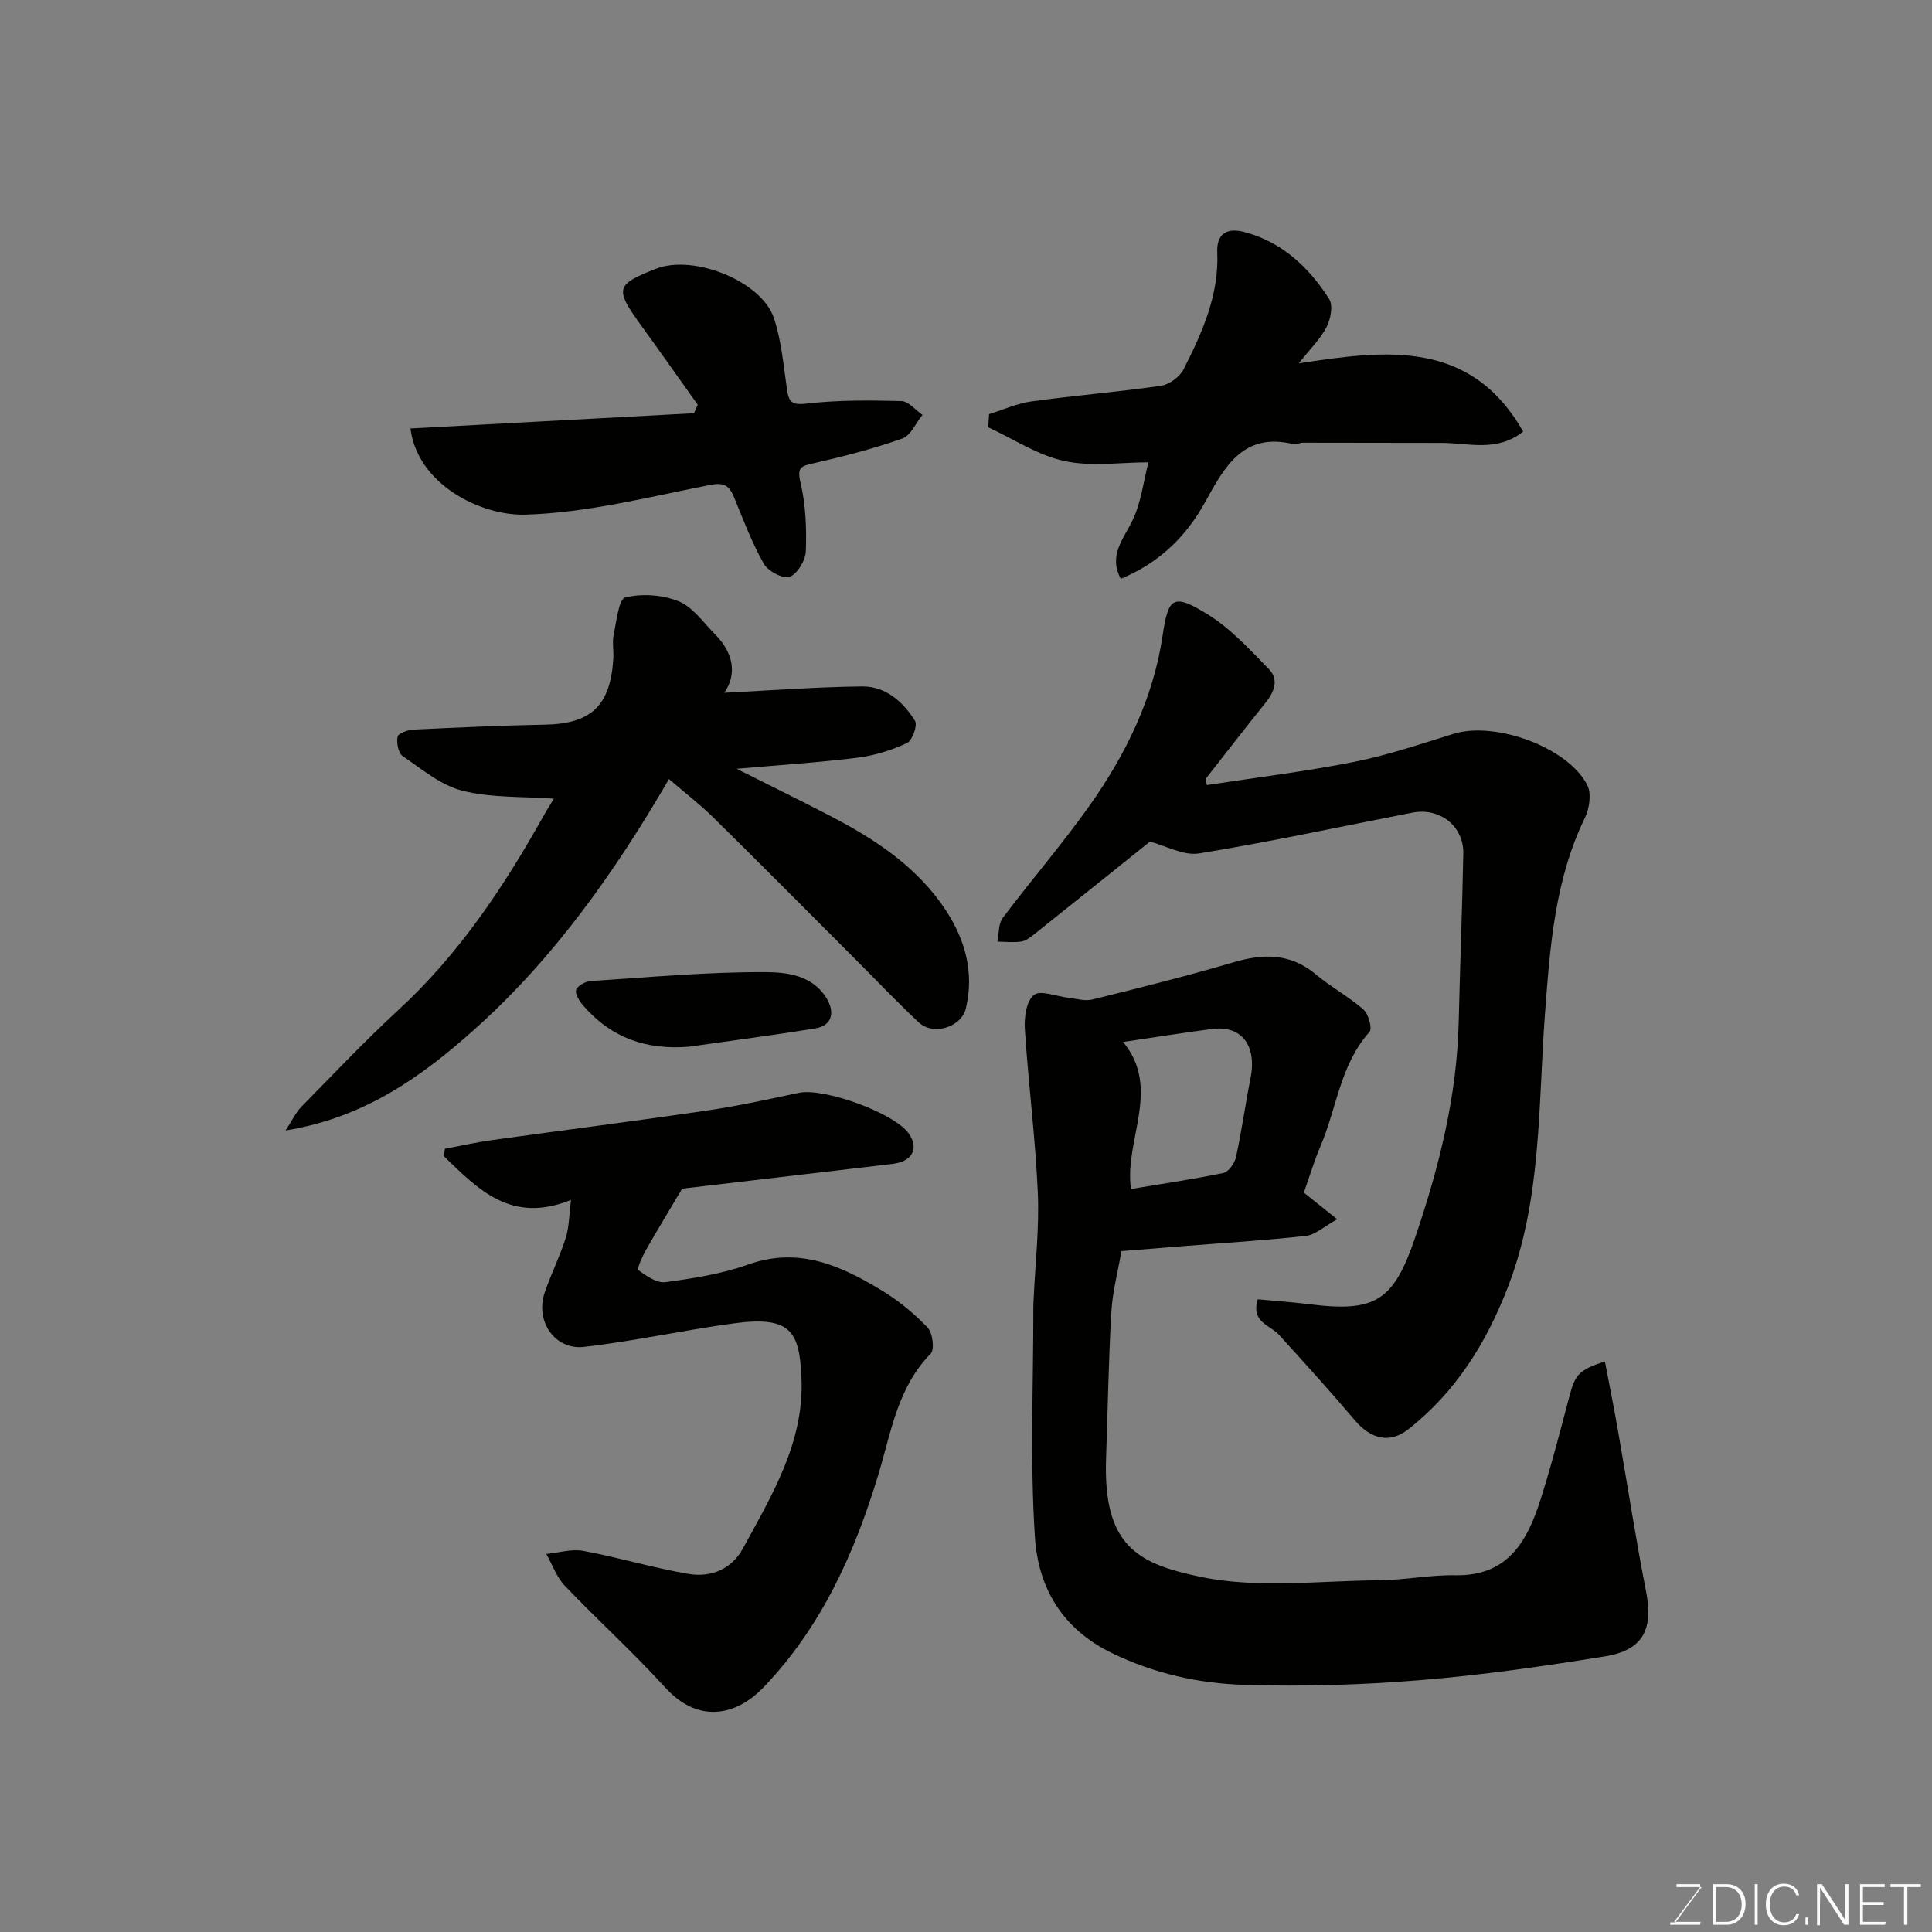
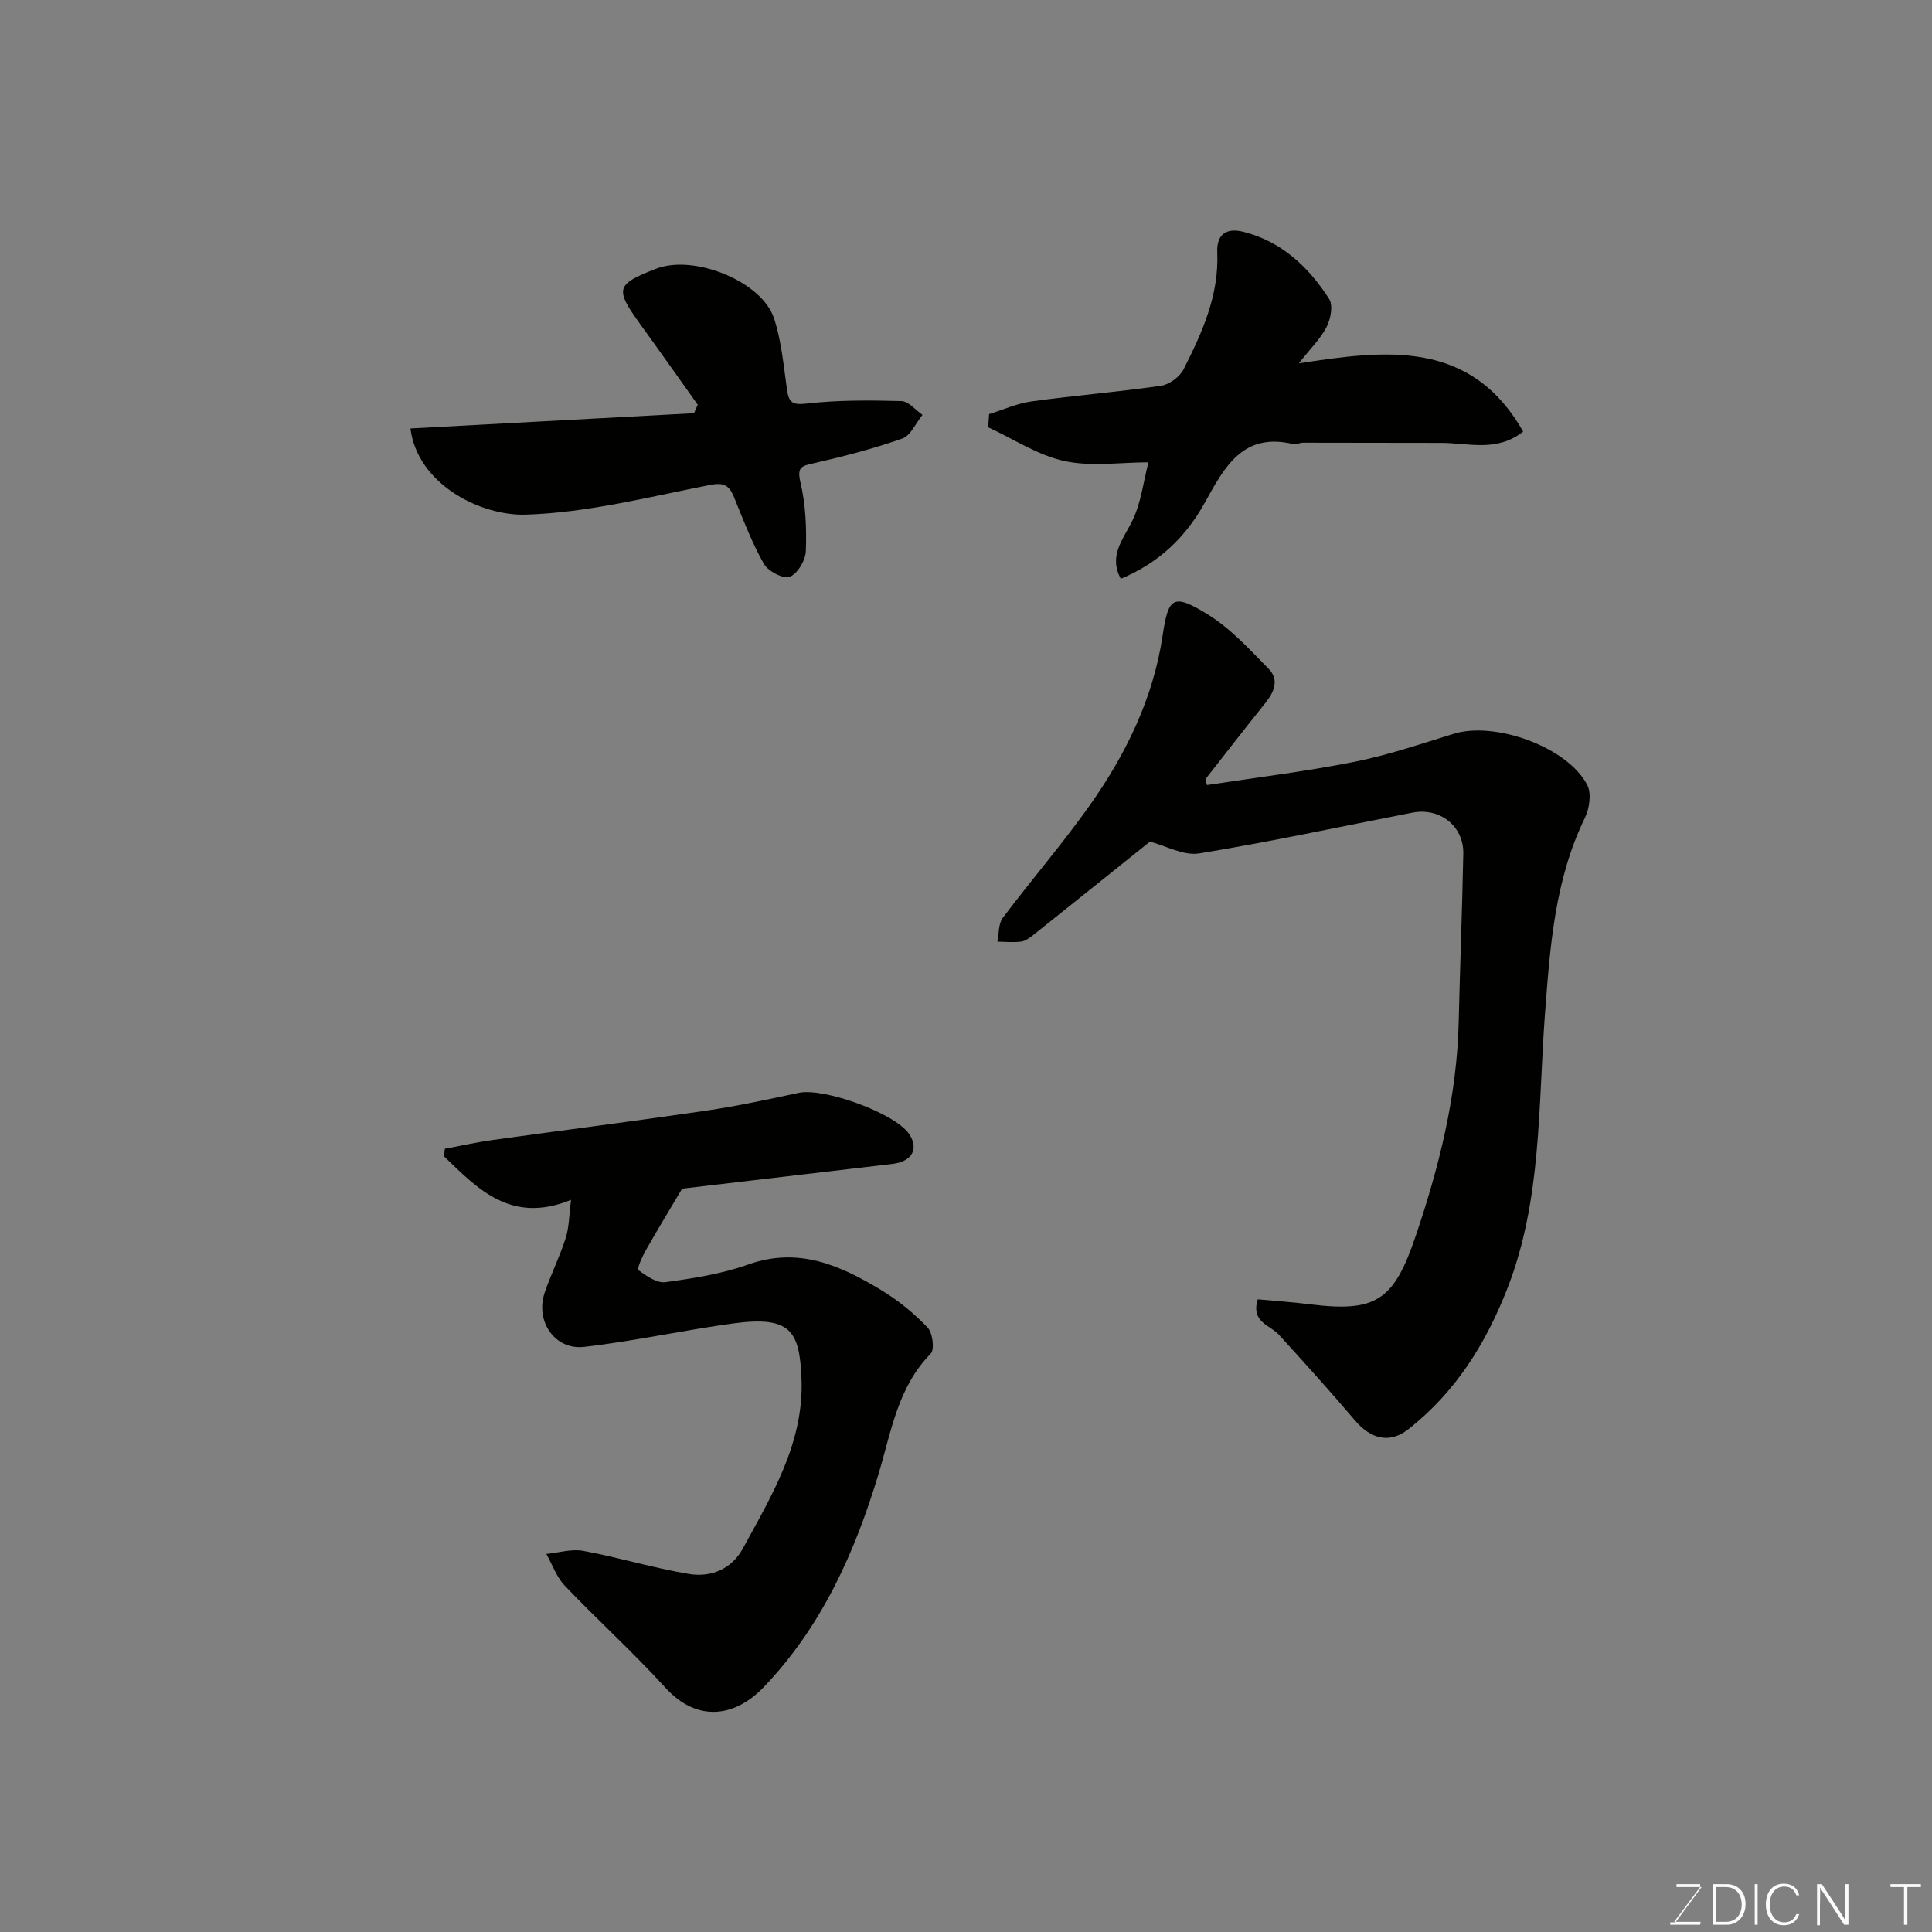
<svg xmlns="http://www.w3.org/2000/svg" enable-background="new 0 0 400 400" viewBox="0 0 400 400">
  <rect x="0" y="0" width="400" height="400" fill="#808080" stroke="none" />
-   <path d="m269.95 246.92c1.86 1.49 3.95 3.15 6.9 5.51-2.74 1.52-4.5 3.22-6.43 3.44-8.5.95-17.05 1.46-25.58 2.14-4.08.32-8.16.66-12.66 1.02-.74 4.32-1.85 8.44-2.09 12.6-.58 10.08-.73 20.19-1.09 30.29-.63 18.13 6.5 21.83 19.57 24.55 11.87 2.47 24.62.8 36.98.71 5.25-.04 10.51-1.14 15.75-1.04 10.88.21 14.9-7.05 17.64-15.64 2.27-7.12 4.12-14.37 6.04-21.6 1.14-4.3 1.96-5.3 7.3-7.03.92 4.85 1.87 9.57 2.7 14.31 1.95 11.08 3.64 22.21 5.81 33.24 1.55 7.86-.54 12.22-8.49 13.51-12.75 2.06-25.57 3.9-38.43 4.94-12.05.98-24.2 1.34-36.28.96-9.38-.29-18.51-2.3-27.3-6.54-10.47-5.05-15.34-13.68-16.02-24.02-1.04-15.79-.31-31.7-.33-47.56 0-.5.03-1 .05-1.5.33-7.43 1.2-14.89.88-22.29-.5-11.31-1.96-22.58-2.69-33.89-.16-2.4.33-5.82 1.88-7.04 1.36-1.07 4.63.3 7.06.57 1.68.18 3.47.76 5.02.38 9.78-2.42 19.56-4.86 29.22-7.7 6.24-1.84 11.83-1.91 17.1 2.52 3.11 2.61 6.78 4.57 9.83 7.25 1.05.92 1.86 3.94 1.25 4.63-6.06 6.77-6.77 15.74-10.12 23.6-1.27 2.94-2.19 6.05-3.47 9.68zm-35.79-.75c6.42-1.07 12.81-2 19.11-3.32 1.09-.23 2.35-2.01 2.63-3.27 1.18-5.39 1.91-10.87 3-16.28 1.36-6.76-1.78-11.04-7.88-10.27-6.09.78-12.15 1.76-18.49 2.7 8 9.67.16 20.39 1.63 30.44z" fill="#010100" />
  <path d="m249.88 162.54c10.17-1.56 20.4-2.8 30.48-4.8 6.99-1.39 13.8-3.72 20.63-5.82 8.56-2.64 23.58 2.76 27.63 10.6.91 1.75.46 4.86-.48 6.8-6.25 12.85-7.22 26.63-8.27 40.57-1.43 19.05-.62 38.46-7.75 56.78-4.47 11.49-10.77 21.59-20.58 29.27-3.76 2.94-7.64 2.1-11.01-1.86-5.12-6.03-10.43-11.9-15.76-17.75-1.85-2.03-5.81-2.54-4.37-7.32 3.49.33 7.16.57 10.81 1.03 13.66 1.7 17.36-.74 21.86-14.04 4.9-14.46 8.59-29.12 8.94-44.49.27-11.6.73-23.2.95-34.8.1-5.67-4.85-9.56-10.53-8.46-14.71 2.85-29.36 6.03-44.14 8.44-3.25.53-6.92-1.59-10.21-2.44-7.67 6.15-15.9 12.76-24.16 19.34-.74.59-1.63 1.24-2.52 1.36-1.61.21-3.26.03-4.9.01.34-1.65.19-3.68 1.1-4.9 5.9-7.85 12.35-15.31 18.02-23.32 7.48-10.58 13.14-22.13 15.08-35.11 1.19-7.97 2.11-8.89 9.36-4.42 4.74 2.93 8.68 7.26 12.64 11.31 2.16 2.2 1.12 4.74-.71 7.02-4.2 5.21-8.29 10.51-12.42 15.78.11.39.21.81.31 1.22z" fill="#010100" />
  <path d="m92.1 237.84c3.28-.61 6.55-1.35 9.86-1.81 14.74-2.05 29.5-3.92 44.22-6.08 6.44-.94 12.82-2.33 19.19-3.69 5.22-1.11 19.82 4.18 22.79 8.44 2.17 3.11.72 5.79-3.41 6.28-14.66 1.72-29.32 3.45-43.52 5.12-2.37 3.99-4.99 8.3-7.48 12.68-.76 1.34-1.92 3.92-1.59 4.17 1.64 1.22 3.84 2.75 5.61 2.51 5.78-.79 11.68-1.71 17.15-3.66 10.46-3.72 19.15.22 27.62 5.36 3.47 2.1 6.71 4.76 9.51 7.69 1.05 1.1 1.48 4.56.64 5.42-6.79 6.91-8.14 16.01-10.73 24.66-4.92 16.42-11.82 31.84-23.88 44.41-5.93 6.18-13.73 7.32-20.32.08-6.65-7.31-14.01-13.97-20.84-21.13-1.7-1.78-2.56-4.35-3.81-6.56 2.56-.25 5.22-1.09 7.65-.64 7.33 1.36 14.5 3.55 21.85 4.78 4.56.76 8.85-.97 11.2-5.28 6-11.03 12.67-21.94 12.13-35.18-.4-9.76-2.16-13.03-14.09-11.41-10.34 1.4-20.57 3.68-30.93 4.86-6.09.69-10.15-5.37-8.15-11.24 1.3-3.81 3.13-7.45 4.35-11.29.71-2.22.69-4.68 1.11-7.91-12.4 5.06-19.26-2.21-26.31-9.02.07-.51.12-1.03.18-1.56z" fill="#010100" />
-   <path d="m149.95 143.43c9.29-.46 18.91-1.21 28.54-1.31 4.85-.05 8.51 3.17 10.96 7.14.56.91-.57 4.08-1.68 4.59-3.19 1.48-6.71 2.58-10.2 3.02-7.81.98-15.69 1.48-25.05 2.3 7.32 3.68 13.49 6.7 19.58 9.87 9.25 4.81 17.88 10.54 23.72 19.42 4.01 6.1 5.93 12.94 4.15 20.32-.95 3.93-6.77 5.7-9.77 2.88-4.54-4.26-8.83-8.78-13.24-13.19-9.77-9.78-19.5-19.59-29.35-29.29-2.81-2.76-5.97-5.17-9.11-7.88-11.08 19.07-23.68 36.97-40.17 51.74-10.95 9.8-22.77 18.36-39.21 21.01 1.47-2.24 2.16-3.77 3.26-4.89 6.65-6.77 13.18-13.68 20.16-20.11 12.49-11.51 21.72-25.36 29.93-40.02.78-1.39 1.64-2.73 2.21-3.68-6.29-.45-12.83-.12-18.91-1.63-4.47-1.11-8.45-4.48-12.42-7.2-.9-.62-1.29-2.76-1.03-4.01.15-.7 2.1-1.39 3.27-1.45 9.09-.44 18.18-.86 27.28-1.03 9.51-.18 13.52-3.91 14.11-13.69.1-1.66-.26-3.39.08-4.98.57-2.73 1.05-7.34 2.4-7.67 3.48-.84 7.74-.55 11.07.81 2.95 1.21 5.11 4.4 7.52 6.83 3.95 3.99 4.49 8.38 1.9 12.1z" fill="#010100" />
  <path d="m204.78 85.74c2.92-.9 5.79-2.22 8.78-2.63 8.92-1.23 17.91-1.95 26.82-3.24 1.72-.25 3.87-1.85 4.67-3.41 3.84-7.58 7.35-15.34 6.97-24.19-.17-3.88 1.99-5.15 5.48-4.26 7.9 2.03 13.45 7.29 17.68 13.88.85 1.32.33 4.12-.5 5.76-1.23 2.43-3.3 4.43-5.77 7.58 18.07-2.8 35.58-4.98 46.44 14.13-5.47 4.32-11.35 2.34-16.94 2.34-9.57 0-19.13-.04-28.7-.04-.64 0-1.34.45-1.92.3-10.47-2.56-14.32 4.83-18.33 12.08-3.94 7.11-9.48 12.51-17.41 15.79-2.59-4.82.51-8.15 2.41-12.07 1.8-3.71 2.28-8.07 3.31-12.04-5.8 0-11.84.94-17.41-.27-5.5-1.19-10.52-4.57-15.76-6.98.07-.91.12-1.82.18-2.73z" fill="#010100" />
  <path d="m144.46 83.8c-3.95-5.53-7.86-11.09-11.85-16.6-5.37-7.43-5.14-8.32 3.25-11.57 7.8-3.02 21.88 2.6 24.39 10.28 1.55 4.73 1.99 9.85 2.7 14.83.4 2.81 1.31 3.13 4.24 2.8 6.42-.73 12.96-.67 19.44-.5 1.48.04 2.91 1.86 4.36 2.86-1.38 1.69-2.43 4.28-4.18 4.9-5.96 2.1-12.12 3.69-18.28 5.1-2.54.58-3.58.72-2.8 4 1.09 4.58 1.28 9.48 1.11 14.21-.07 1.91-1.73 4.69-3.34 5.31-1.31.5-4.48-1.14-5.35-2.68-2.46-4.34-4.25-9.07-6.14-13.72-1.01-2.49-2.05-3.2-5.08-2.6-12.64 2.48-25.34 5.74-38.1 6.13-9.35.29-22.41-6.31-23.85-17.84 19.61-1.06 39.16-2.11 58.71-3.16.24-.58.5-1.16.77-1.75z" fill="#010100" />
-   <path d="m142.63 216.71c-8.79.71-16.09-1.81-21.85-8.49-.79-.91-1.77-2.41-1.5-3.27.28-.88 1.96-1.77 3.08-1.84 12.06-.79 24.13-1.9 36.19-1.84 4.22.02 9.47.57 12.44 5.18 2 3.09 1.3 5.89-2.17 6.46-8.7 1.42-17.45 2.55-26.19 3.8z" fill="#010100" />
  <g fill="#fbfcfa">
    <path d="m346.9 398 5.4-7.3h-5.2v-.6h4.9v.6l-5.4 7.2h5.5l-.1.6h-6.2v-.5z" />
    <path d="m354.7 390.1h2.8c2.3 0 3.9 1.6 3.9 4.1s-1.6 4.3-3.9 4.3h-2.8zm.6 7.8h2c2.2 0 3.3-1.6 3.3-3.6 0-1.8-1-3.6-3.3-3.6h-2z" />
-     <path d="m363.9 390.1v8.4h-.6v-8.4z" />
+     <path d="m363.9 390.1v8.4h-.6v-8.4" />
    <path d="m372.5 396.3c-.4 1.3-1.4 2.3-3.2 2.3-2.4 0-3.7-1.9-3.7-4.3 0-2.3 1.2-4.3 3.7-4.3 1.8 0 2.9 1 3.2 2.4h-.6c-.4-1.1-1.1-1.8-2.5-1.8-2.1 0-3 1.9-3 3.7s.9 3.7 3 3.7c1.4 0 2.1-.7 2.5-1.7z" />
-     <path d="m373.8 398.5v-1.5h.6v1.5z" />
    <path d="m376.2 398.5v-8.4h1c1.3 2 4.4 6.6 4.9 7.6-.1-1.2-.1-2.4-.1-3.8v-3.8h.7v8.4h-.9c-1.2-1.9-4.4-6.8-5-7.7.1 1.1 0 2.3 0 3.9v3.9h-.6z" />
-     <path d="m390 394.4h-4.3v3.5h4.7l-.1.6h-5.2v-8.4h5.1v.6h-4.5v3.1h4.3z" />
    <path d="m394.2 390.7h-2.8v-.6h6.3v.6h-2.8v7.8h-.7z" />
  </g>
</svg>